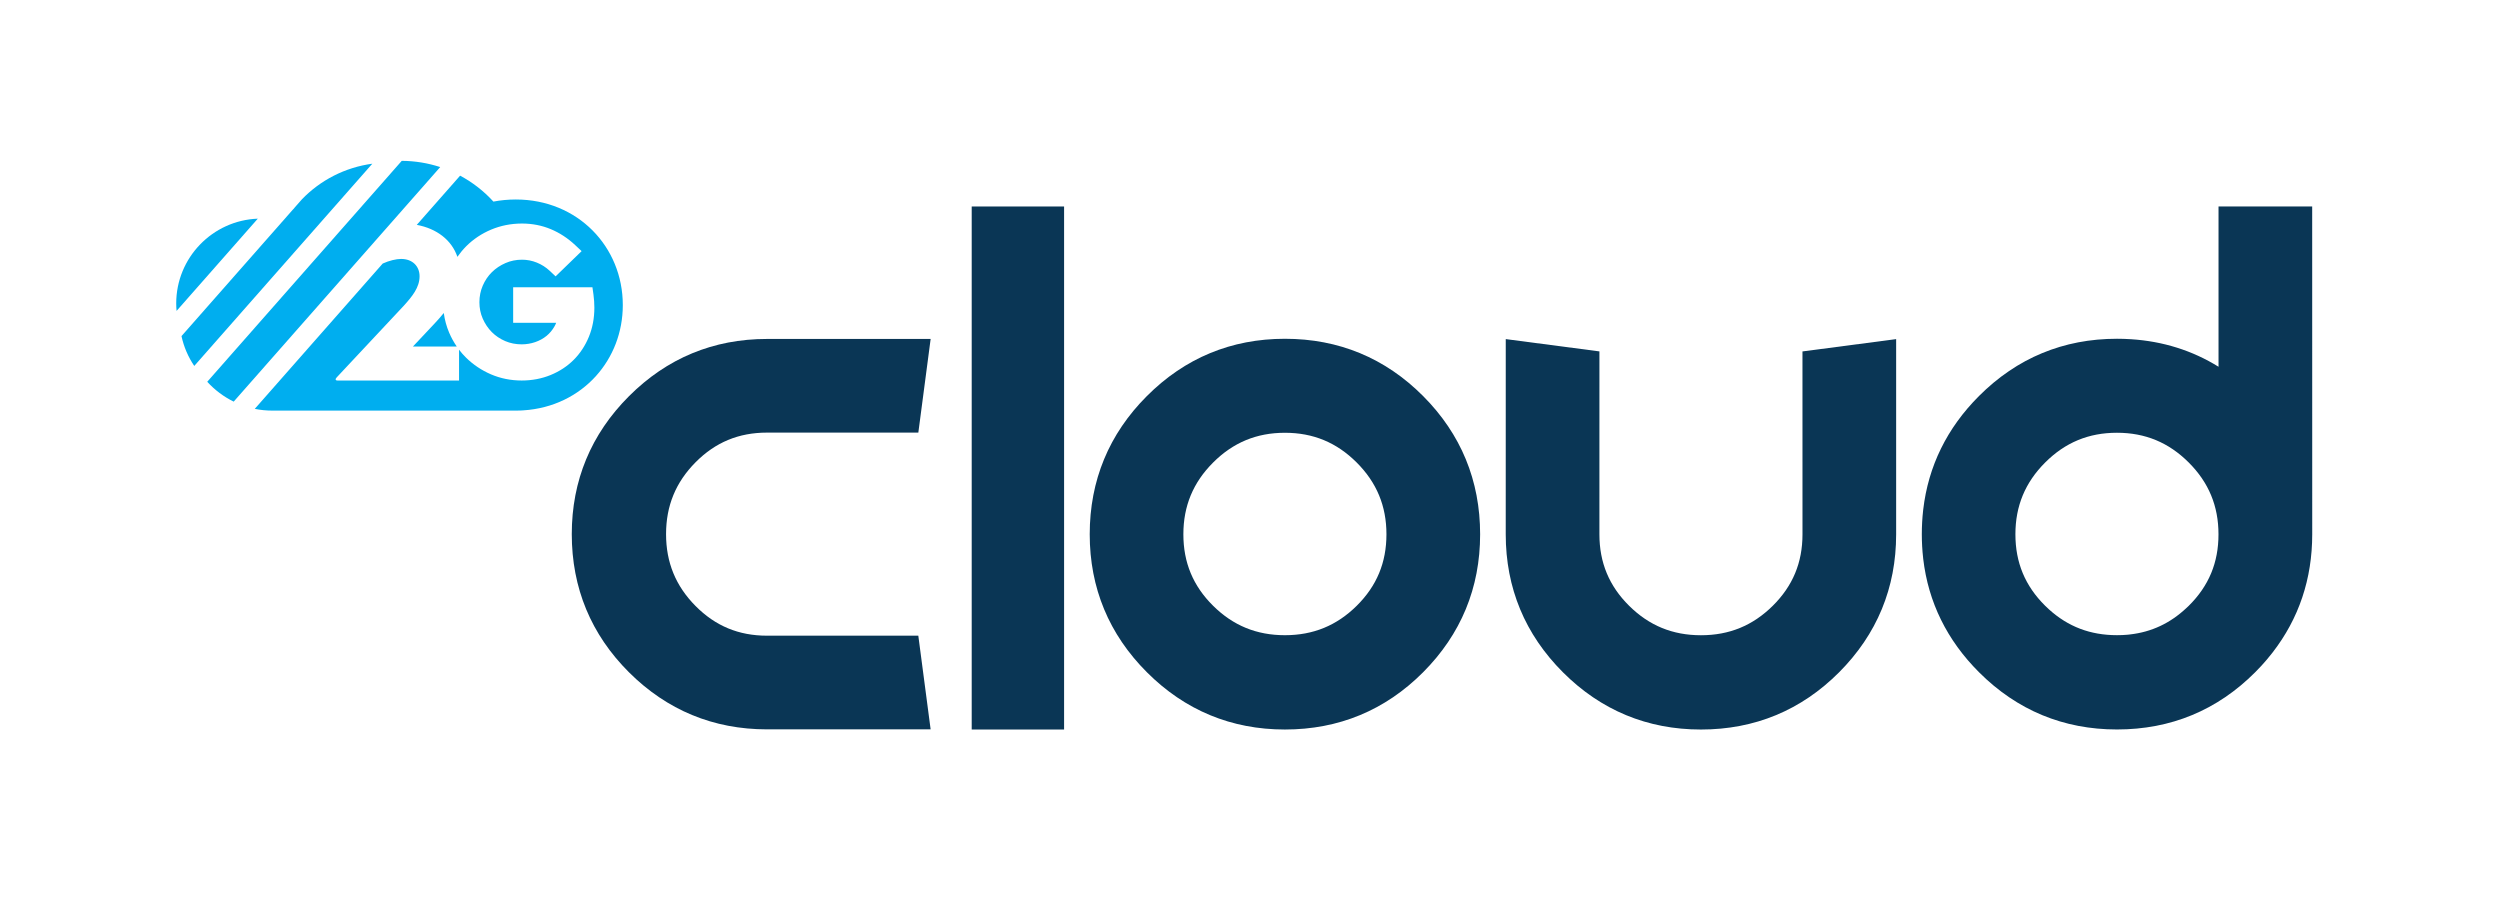
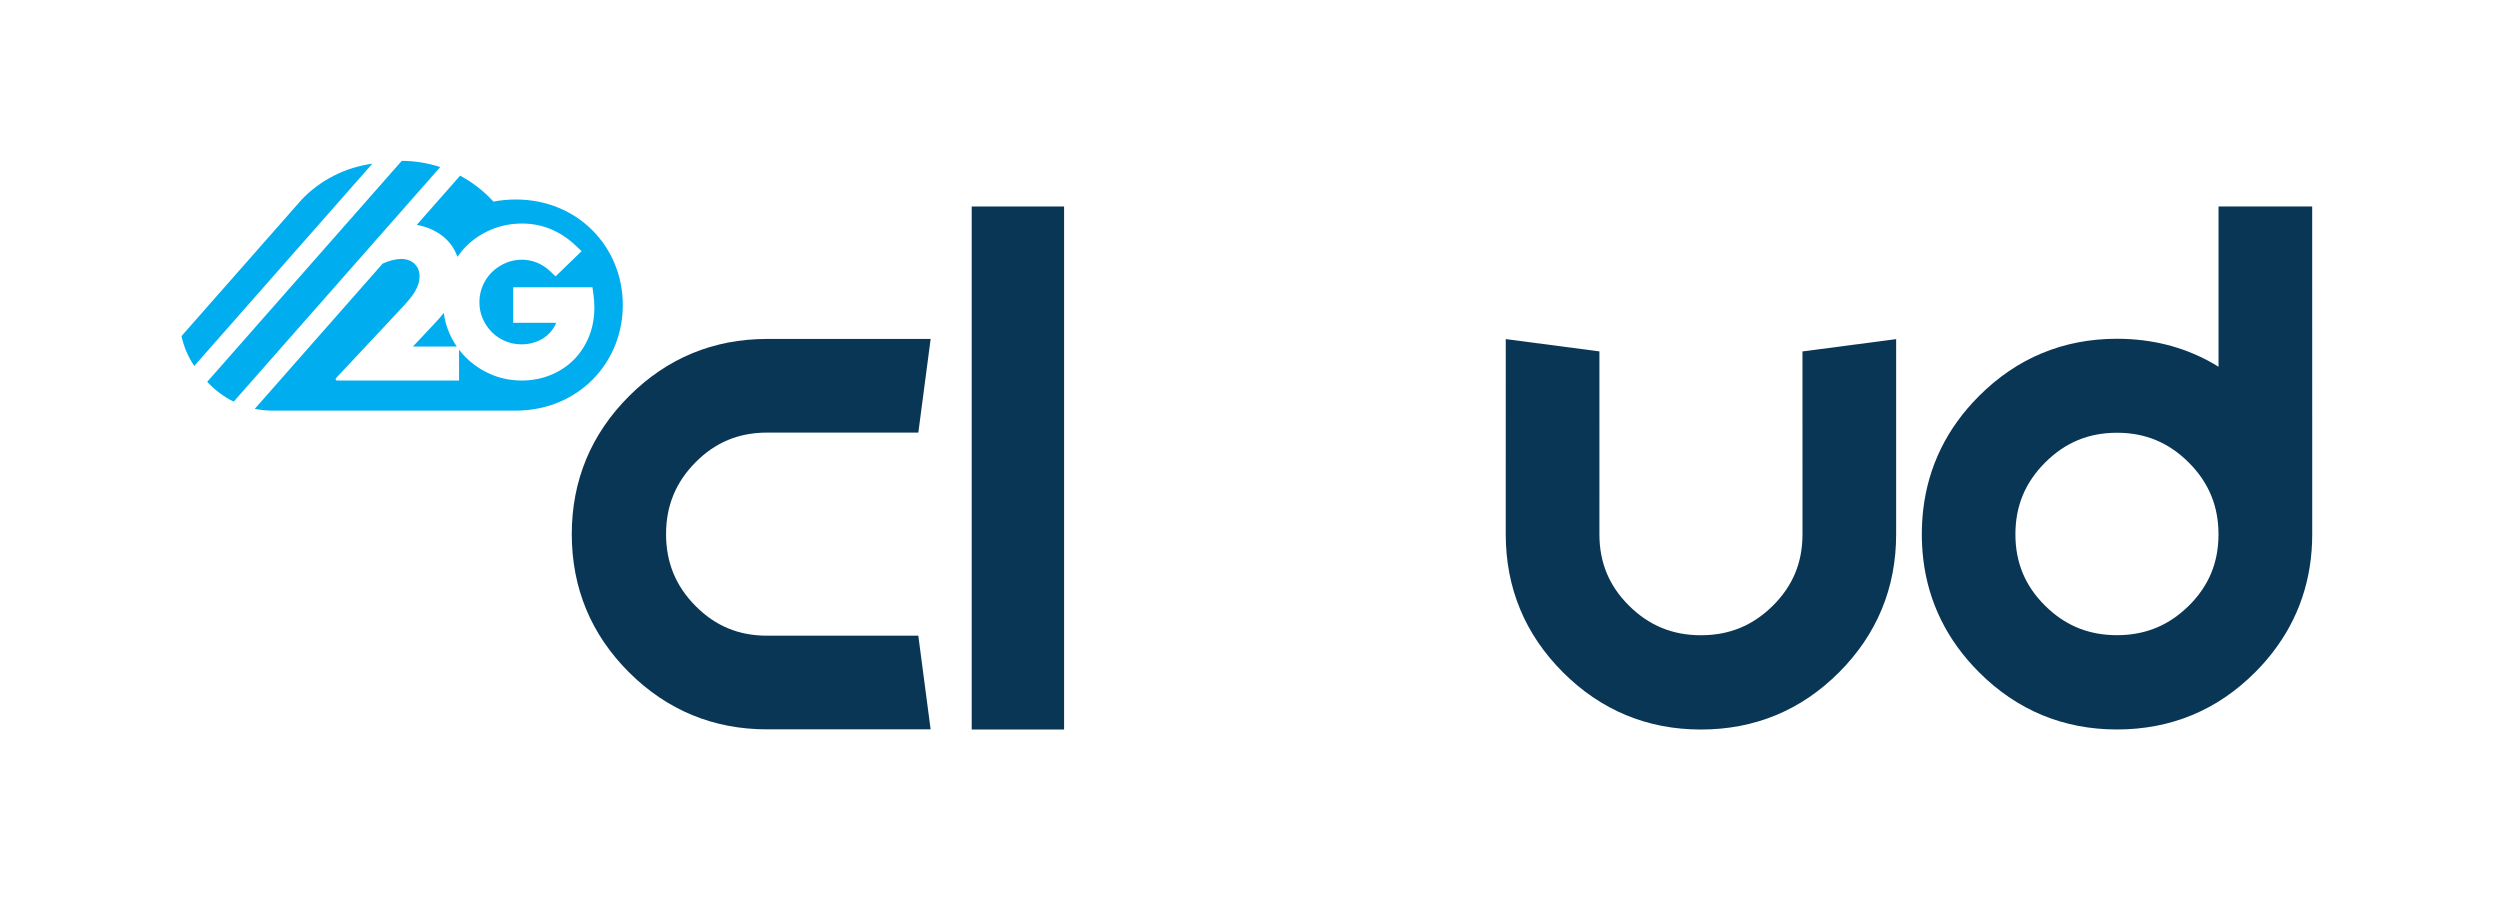
<svg xmlns="http://www.w3.org/2000/svg" version="1.1" id="Lag_1" x="0px" y="0px" viewBox="0 0 1297.54 477.03" style="enable-background:new 0 0 1297.54 477.03;" xml:space="preserve">
  <style type="text/css">
	.st0{fill:none;}
	.st1{fill:#00AEEF;}
	.st2{fill:#0A3655;}
	.st3{fill:#5A94C2;}
</style>
-   <path class="st0" d="M1098.75,224.61c-14.68,0-26.87,5.05-37.26,15.44c-10.39,10.39-15.44,22.58-15.44,37.26  c0,14.67,5.04,26.79,15.4,37.05c10.39,10.31,22.59,15.31,37.31,15.31c14.71,0,26.91-5.01,37.3-15.31h0  c10.36-10.27,15.4-22.39,15.4-37.06c0-14.68-5.05-26.87-15.44-37.26C1125.62,229.66,1113.43,224.61,1098.75,224.61z" />
-   <path class="st1" d="M157.85,107.44l-1.04,1.18l0.13-0.07C157.23,108.17,157.54,107.81,157.85,107.44z" />
  <path class="st0" d="M666.89,224.61c-14.68,0-26.87,5.05-37.26,15.44c-10.39,10.39-15.44,22.58-15.44,37.26  c0,14.67,5.04,26.79,15.4,37.05c10.39,10.31,22.59,15.31,37.3,15.31c14.71,0,26.91-5.01,37.3-15.31h0  c10.36-10.27,15.4-22.39,15.4-37.06c0-14.68-5.05-26.87-15.44-37.26C693.76,229.66,681.57,224.61,666.89,224.61z" />
  <rect x="504.33" y="107.17" class="st2" width="47.95" height="271.46" />
-   <path class="st2" d="M666.89,175.83c-27.81,0-51.91,9.99-71.61,29.7c-19.71,19.71-29.7,43.86-29.7,71.78  c0,27.81,9.99,51.91,29.7,71.62c19.71,19.71,43.8,29.7,71.61,29.7c27.93,0,52.06-10,71.72-29.71c19.64-19.71,29.6-43.8,29.6-71.6  c0-27.92-9.96-52.06-29.6-71.77C718.95,185.82,694.82,175.83,666.89,175.83z M704.2,314.37L704.2,314.37  c-10.39,10.3-22.6,15.31-37.31,15.31c-14.71,0-26.91-5.01-37.3-15.31c-10.36-10.27-15.4-22.39-15.4-37.05  c0-14.68,5.05-26.87,15.44-37.26c10.39-10.39,22.58-15.44,37.26-15.44c14.69,0,26.87,5.05,37.26,15.44  c10.39,10.39,15.44,22.58,15.44,37.26C719.59,291.98,714.56,304.1,704.2,314.37z" />
  <path class="st2" d="M1200.06,107.17h-48.61v83.18c-13.59-8.43-28.77-13.21-45.39-14.29c-0.13-0.01-0.27-0.01-0.4-0.02  c-0.94-0.06-1.88-0.1-2.83-0.14c-0.27-0.01-0.54-0.02-0.81-0.03c-1.08-0.03-2.17-0.05-3.26-0.05c0,0,0,0,0,0c0,0,0,0,0,0s0,0,0,0  c-27.81,0-51.91,9.99-71.61,29.7c-16.63,16.63-26.34,36.42-28.97,58.97c-0.02,0.15-0.03,0.31-0.05,0.46  c-0.45,4.03-0.68,8.15-0.68,12.35c0,4.17,0.23,8.25,0.68,12.25c0.02,0.17,0.03,0.34,0.05,0.51c2.63,22.47,12.34,42.23,28.97,58.85  c19.71,19.71,43.8,29.7,71.61,29.7c0,0,0,0,0,0s0,0,0,0c27.93,0,52.06-10,71.72-29.71c0.03-0.03,0.05-0.05,0.08-0.08  c0.93-0.94,1.84-1.89,2.73-2.85c0.16-0.17,0.33-0.35,0.49-0.52c0.87-0.95,1.72-1.91,2.54-2.88c0.16-0.18,0.31-0.36,0.46-0.55  c0.85-1.01,1.67-2.02,2.48-3.05c0.07-0.09,0.14-0.18,0.21-0.27c13.68-17.63,20.61-38.23,20.61-61.41  C1200.06,274.37,1200.06,107.17,1200.06,107.17z M1136.05,314.37c-0.41,0.41-0.83,0.79-1.25,1.18  c-8.46,7.94-18.11,12.47-29.31,13.74c-0.45,0.05-0.9,0.11-1.35,0.15c-0.01,0-0.01,0-0.02,0c-1.76,0.16-3.55,0.23-5.38,0.23  c-13.79,0-25.38-4.4-35.34-13.44c-0.66-0.6-1.32-1.23-1.97-1.87c-10.36-10.27-15.4-22.39-15.4-37.05c0-14.68,5.05-26.87,15.44-37.26  c10.39-10.39,22.58-15.44,37.26-15.44c14.68,0,26.87,5.05,37.26,15.44c10.39,10.39,15.44,22.58,15.44,37.26  C1151.45,291.98,1146.41,304.1,1136.05,314.37L1136.05,314.37L1136.05,314.37z" />
-   <path class="st2" d="M398.08,224.53l78.55,0.01l6.39-48.62l-84.94,0c-27.81,0-51.91,9.99-71.62,29.7  c-19.7,19.71-29.7,43.8-29.7,71.61c0,27.93,10,52.06,29.71,71.72c19.71,19.64,43.8,29.6,71.6,29.6l84.94,0l-6.39-48.62l-78.55,0  c-14.67,0-26.79-5.04-37.06-15.4c-10.3-10.39-15.31-22.59-15.31-37.3c0-14.71,5.01-26.91,15.31-37.3  C371.29,229.56,383.42,224.53,398.08,224.53z" />
+   <path class="st2" d="M398.08,224.53l78.55,0.01l6.39-48.62l-84.94,0c-27.81,0-51.91,9.99-71.62,29.7  c-19.7,19.71-29.7,43.8-29.7,71.61c0,27.93,10,52.06,29.71,71.72c19.71,19.64,43.8,29.6,71.6,29.6l84.94,0l-6.39-48.62l-78.55,0  c-14.67,0-26.79-5.04-37.06-15.4c-10.3-10.39-15.31-22.59-15.31-37.3c0-14.71,5.01-26.91,15.31-37.3  C371.29,229.56,383.42,224.53,398.08,224.53" />
  <path class="st3" d="M266.83,213.09l-0.55,0c0.48,0,0.94,0,1.01,0C267.14,213.09,266.98,213.09,266.83,213.09z" />
-   <path class="st1" d="M133.8,113.49c-23.5,0.89-42.34,20.28-42.34,43.99c0,1.31,0.07,2.61,0.18,3.89L133.8,113.49z" />
  <path class="st1" d="M121.29,208.45L228.47,86.72c-6.35-2.09-13.07-3.2-19.95-3.24L107.56,198.15  C111.43,202.39,116.08,205.9,121.29,208.45z" />
  <path class="st1" d="M100.83,189.93l92.41-104.96c-14.17,1.91-26.94,8.55-36.51,18.45l-3.58,4.06c-0.29,0.36-0.59,0.7-0.87,1.06  l-0.12,0.07L94.2,174.44C95.41,180.07,97.69,185.31,100.83,189.93z" />
  <path class="st1" d="M237.4,133.3c1.37-1.95,2.88-3.79,4.56-5.48c3.68-3.68,8.06-6.6,13-8.67c4.89-2.05,10.19-3.1,15.75-3.13h0.44  c5.21,0.03,10.16,1.01,14.73,2.92c4.58,1.91,8.83,4.69,12.63,8.25l3.36,3.15l-13.5,13.1l-3.05-2.87c-1.95-1.83-4.21-3.28-6.7-4.28  c-2.47-1-5.05-1.5-7.69-1.5c-3.03,0-5.91,0.58-8.55,1.74c-2.71,1.18-5.09,2.77-7.09,4.74c-1.98,1.96-3.58,4.31-4.74,7.01  c-1.15,2.66-1.73,5.55-1.73,8.58c0,3.03,0.58,5.9,1.73,8.51c1.17,2.67,2.76,5.03,4.72,7c1.95,1.96,4.29,3.52,6.94,4.66  c2.62,1.12,5.49,1.69,8.52,1.69c2.43,0,4.81-0.39,7.05-1.16c2.21-0.76,4.2-1.85,5.9-3.24c1.67-1.37,3.06-3.05,4.15-4.99  c0.32-0.57,0.6-1.17,0.83-1.79h-22.32v-18.44h41.15l0.53,3.77c0.16,1.11,0.28,2.27,0.35,3.43c0.08,1.18,0.12,2.32,0.12,3.41  c0,5.42-0.96,10.49-2.85,15.09c-1.89,4.6-4.54,8.62-7.86,11.95c-3.33,3.34-7.37,5.99-12,7.89c-4.62,1.89-9.67,2.85-15,2.85  c-5.65,0-11.01-1.08-15.94-3.2c-4.88-2.1-9.22-5.01-12.91-8.63c-1.32-1.3-2.55-2.69-3.67-4.16v15.99h-63.1  c-1.07,0-1.3-0.71-0.36-1.66l34.8-37.17c4.38-4.85,8.17-9.47,8.17-15.27c0-5.21-3.67-9-9.59-9c-2.54,0-6.13,0.85-9.54,2.39  l-66.4,75.42c2.94,0.6,5.98,0.91,9.1,0.91h124.42l0.52,0c-1.12,0-2.31,0,1.21,0c0.07,0,0.14,0.01,0.22,0.01  c0.07,0,0.14-0.01,0.22-0.01c0.05,0,0.1,0,0.15,0c0.82,0,1.61-0.02,2.37-0.06c0.28-0.01,0.56-0.03,0.85-0.05  c0.11-0.01,0.22-0.02,0.33-0.02c15.36-0.97,28.48-7.63,37.65-17.77h0.05v-0.06c8.77-9.73,13.92-22.64,13.92-36.82  c0-30.26-23.39-54.79-55.54-54.79c-3.98,0-7.87,0.38-11.62,1.09c-4.99-5.49-10.85-10.01-17.28-13.46l-22.49,25.54  C226.58,118.62,234.41,124.52,237.4,133.3z" />
  <path class="st1" d="M237.05,179.83c-1.52-2.21-2.83-4.6-3.92-7.14c-1.39-3.25-2.32-6.68-2.8-10.24c-1.45,1.81-3.04,3.6-4.75,5.43  l-11.25,11.96H237.05z" />
  <line class="st1" x1="216.31" y1="116.7" x2="216.31" y2="116.7" />
  <path class="st2" d="M830.12,277.31l0.01-94.93L781.51,176l-0.01,101.32c0,27.81,9.99,51.91,29.7,71.62  c19.71,19.7,43.8,29.7,71.61,29.7c27.93,0,52.06-10,71.72-29.71c19.64-19.71,29.6-43.8,29.6-71.6l0-101.32l-48.62,6.39l0.01,94.93  c0,14.67-5.04,26.79-15.4,37.06c-10.39,10.3-22.59,15.31-37.3,15.31c-14.71,0-26.91-5.01-37.3-15.31  C835.15,304.1,830.12,291.98,830.12,277.31z" />
</svg>